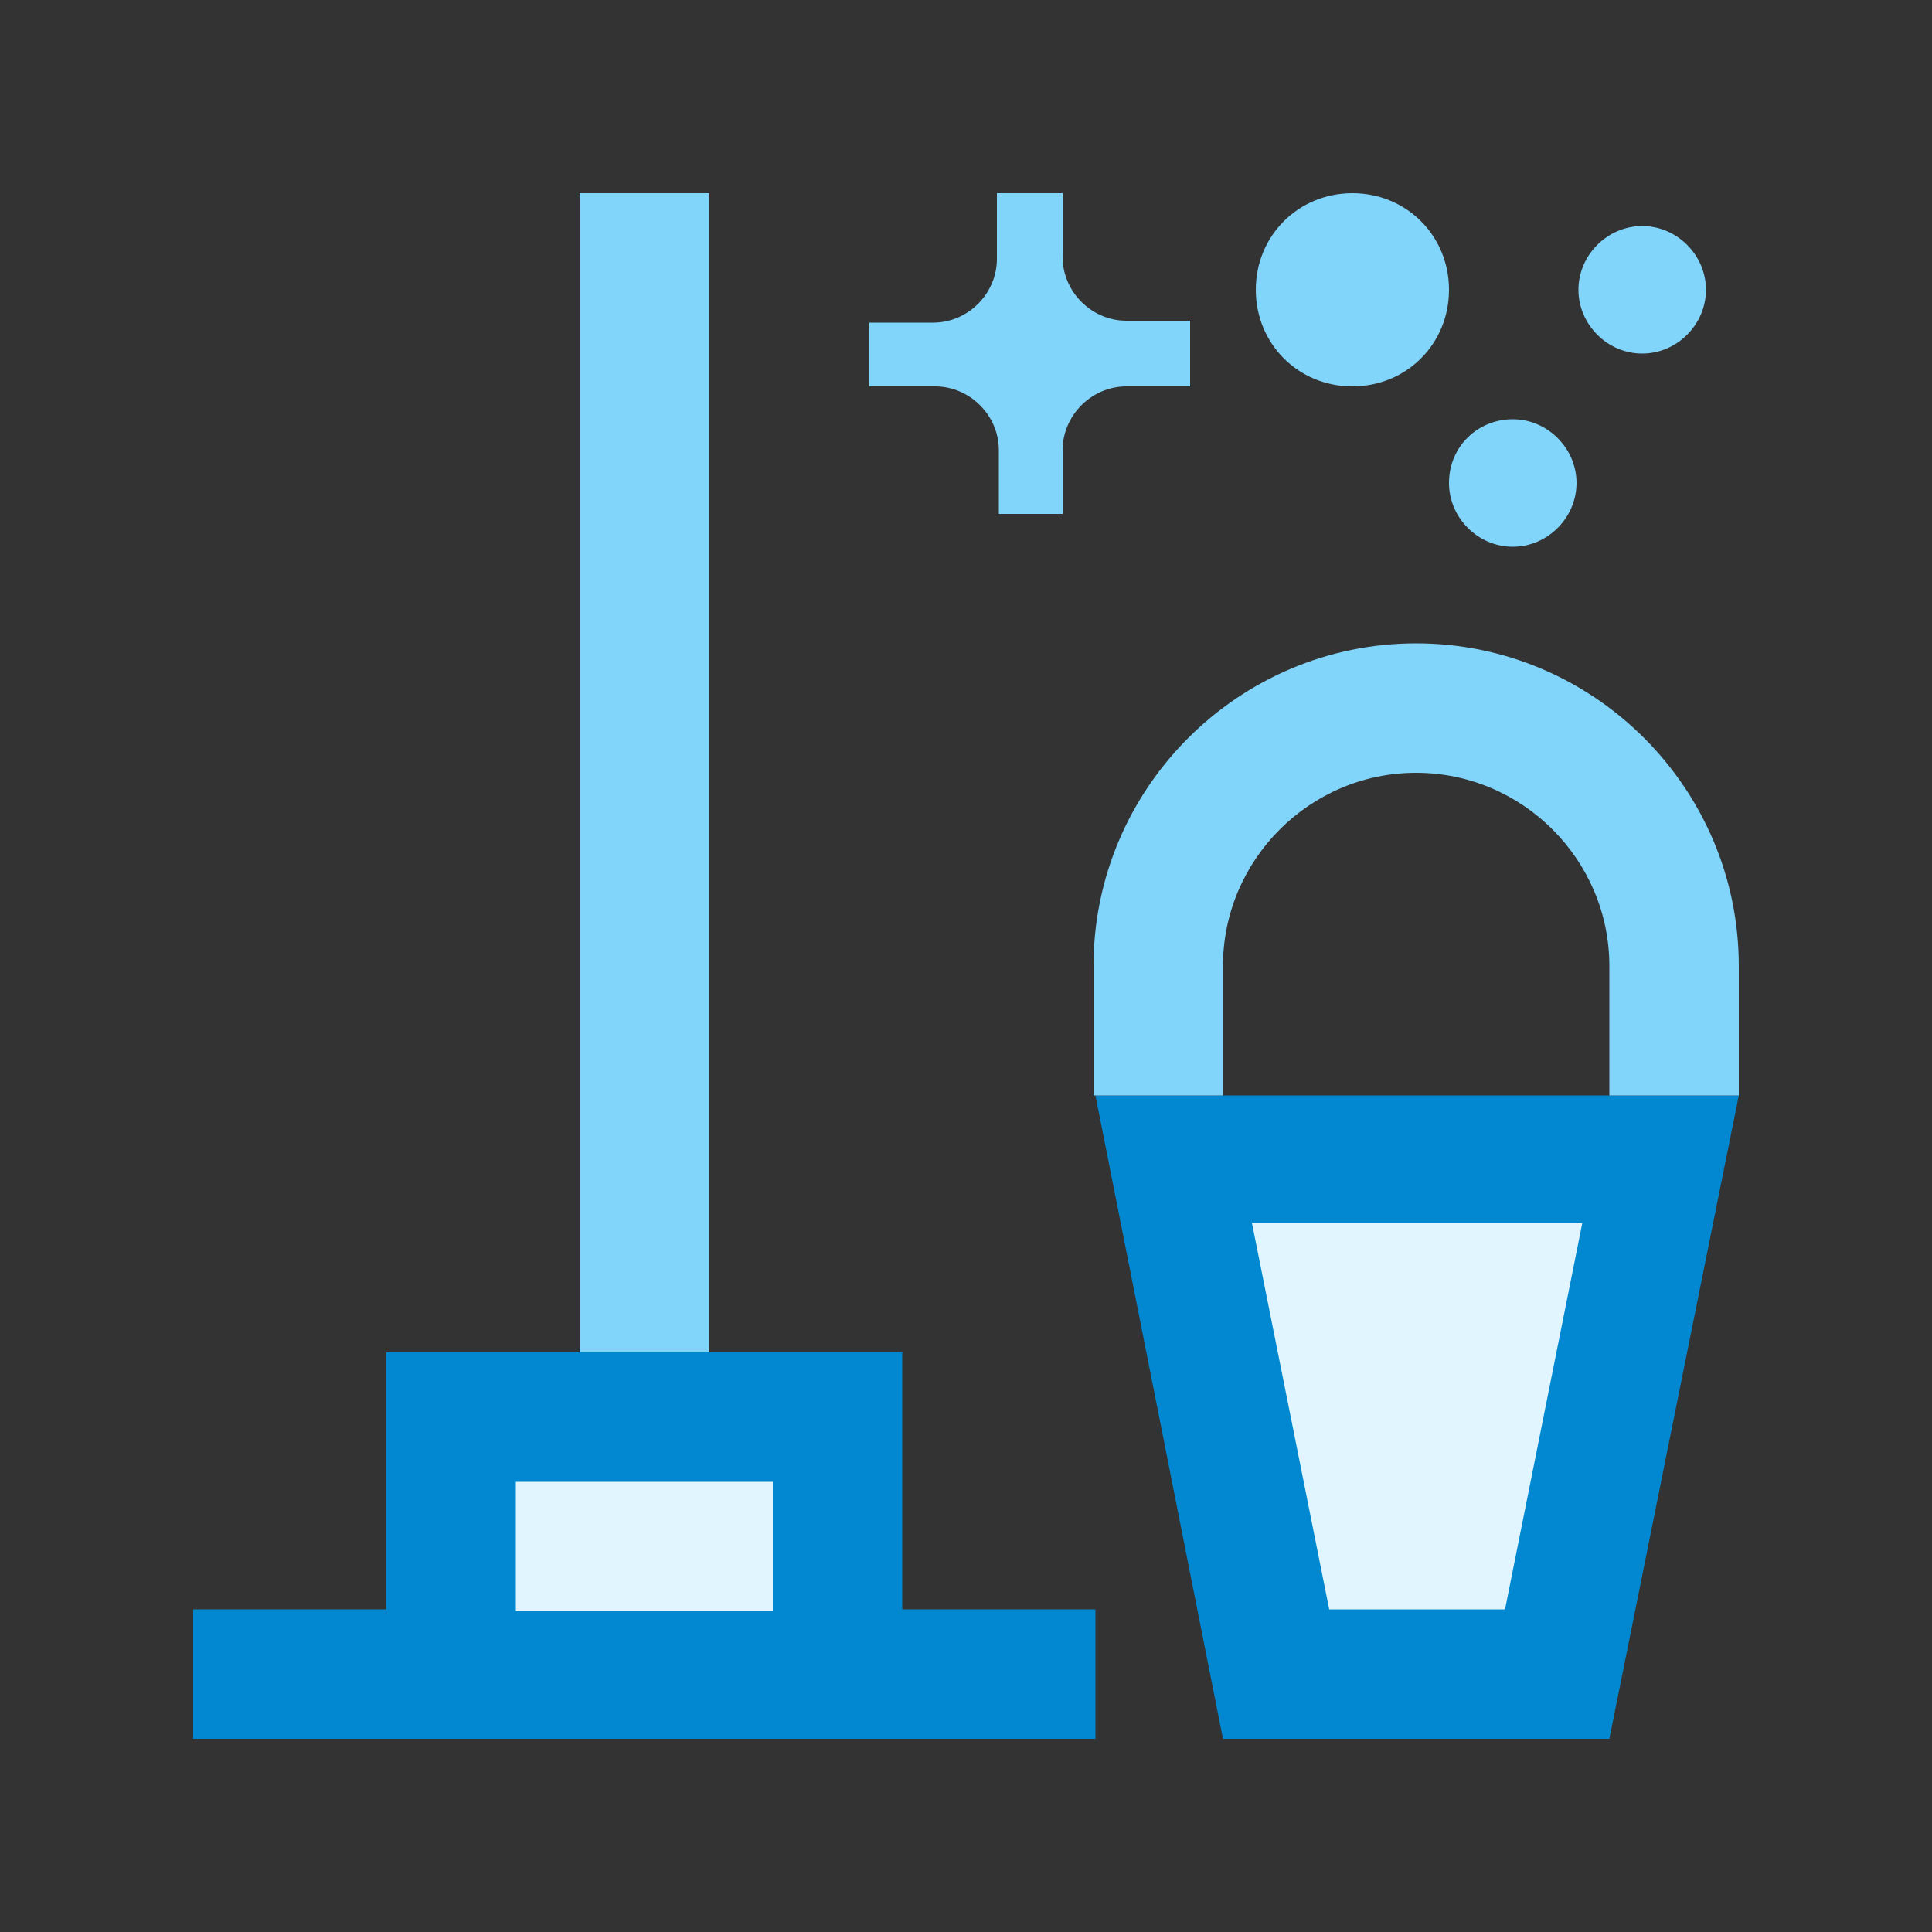
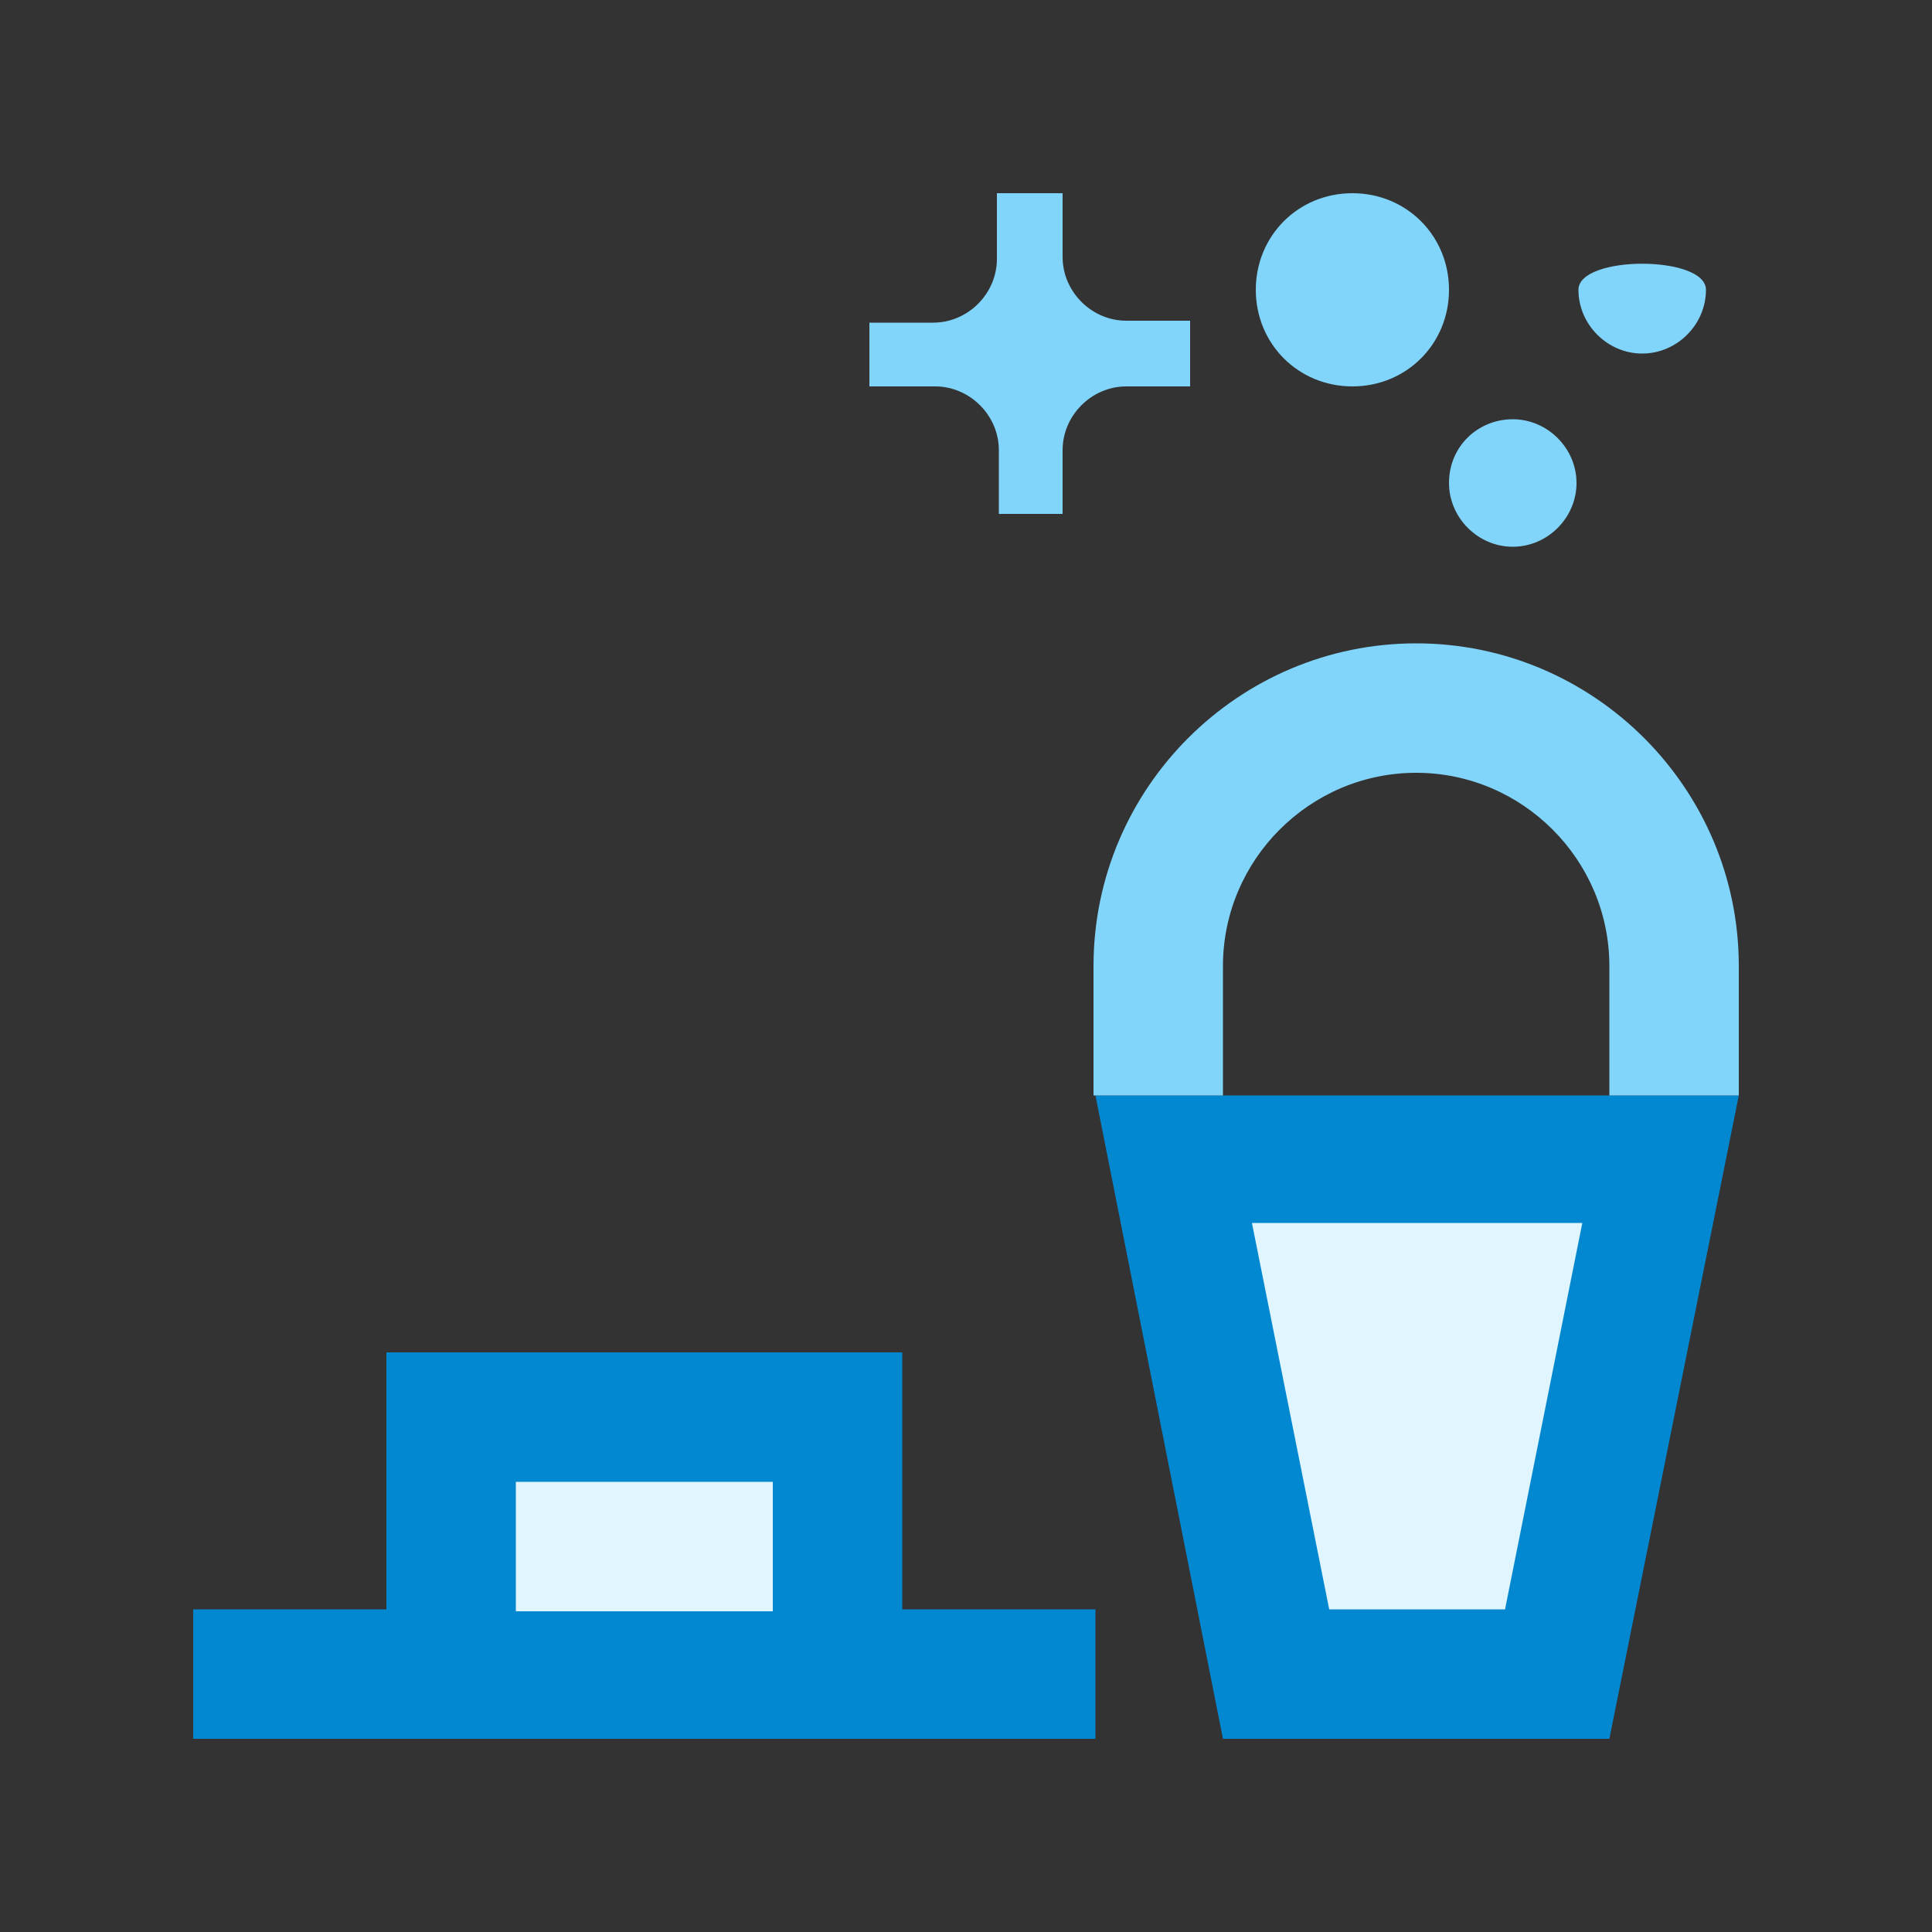
<svg xmlns="http://www.w3.org/2000/svg" version="1.1" id="Layer_1" x="0px" y="0px" viewBox="0 0 100 100" style="enable-background:new 0 0 100 100;" xml:space="preserve">
  <rect x="0" y="0" width="100" height="100" fill="#333333" stroke="none" />
  <style type="text/css">
	.st0{fill:#0288D1;}
	.st1{fill:#81D4FA;}
	.st2{fill:#E1F5FE;}
</style>
  <polygon class="st0" points="10,83.3 10,90 56.7,90 56.7,83.3 46.7,83.3 46.7,70 20,70 20,83.3 " />
  <polygon class="st0" points="56.7,56.7 63.3,90 83.3,90 90,56.7 " />
  <path class="st1" d="M83.3,56.7V50c0-5.5-4.5-10-10-10c-5.5,0-10,4.5-10,10v6.7h-6.7V50c0-9.2,7.5-16.7,16.7-16.7  C82.5,33.3,90,40.8,90,50v6.7H83.3z" />
-   <rect x="30" y="10" class="st1" width="6.7" height="60" />
  <rect x="26.7" y="76.7" class="st2" width="13.3" height="6.7" />
  <polygon class="st2" points="81.9,63.3 64.8,63.3 68.8,83.3 77.9,83.3 " />
  <path class="st1" d="M75,25c0,1.8,1.5,3.3,3.3,3.3s3.3-1.5,3.3-3.3s-1.5-3.3-3.3-3.3S75,23.1,75,25z" />
  <path class="st1" d="M51.7,23.3c0-1.8-1.5-3.3-3.3-3.3H45v-3.3h3.3c1.8,0,3.3-1.5,3.3-3.3V10H55v3.3c0,1.8,1.5,3.3,3.3,3.3h3.3V20  c0,0-3.3,0-3.3,0c-1.8,0-3.3,1.5-3.3,3.3v3.3h-3.3V23.3z" />
  <path class="st1" d="M65,15c0,2.8,2.2,5,5,5c2.8,0,5-2.2,5-5s-2.2-5-5-5C67.2,10,65,12.2,65,15z" />
-   <path class="st1" d="M81.7,15c0,1.8,1.5,3.3,3.3,3.3s3.3-1.5,3.3-3.3s-1.5-3.3-3.3-3.3S81.7,13.2,81.7,15z" />
+   <path class="st1" d="M81.7,15c0,1.8,1.5,3.3,3.3,3.3s3.3-1.5,3.3-3.3S81.7,13.2,81.7,15z" />
</svg>